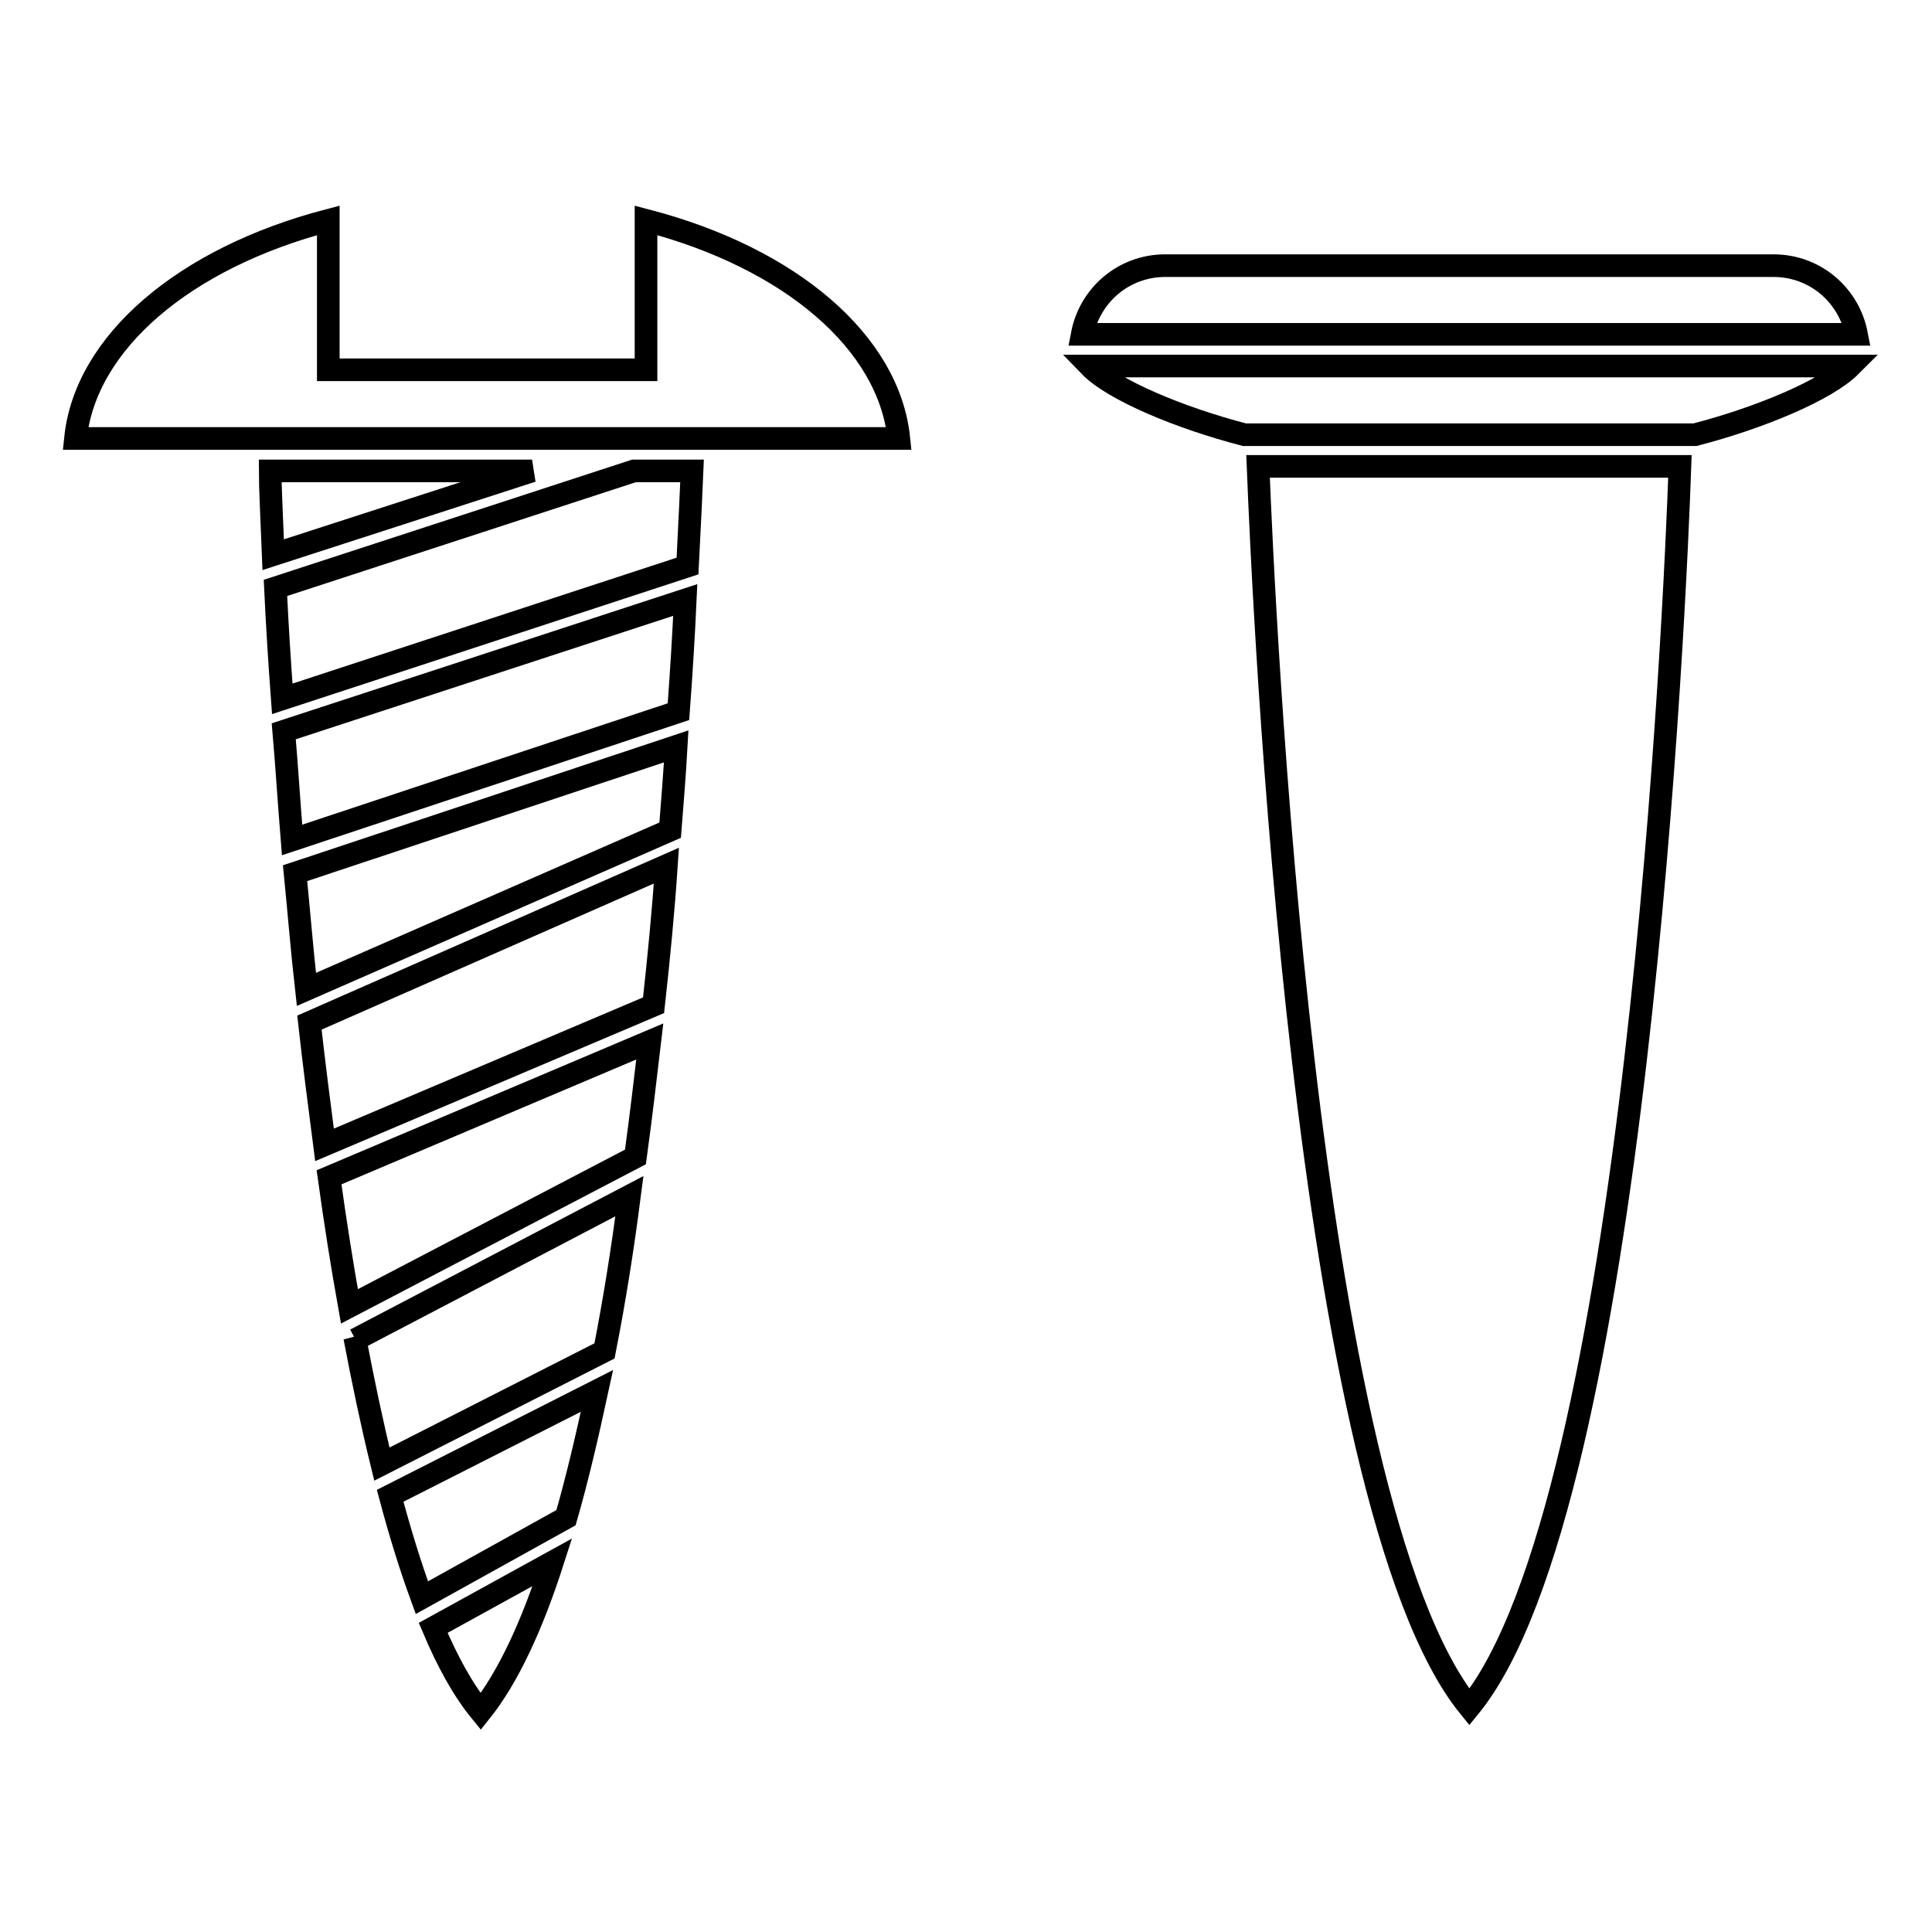
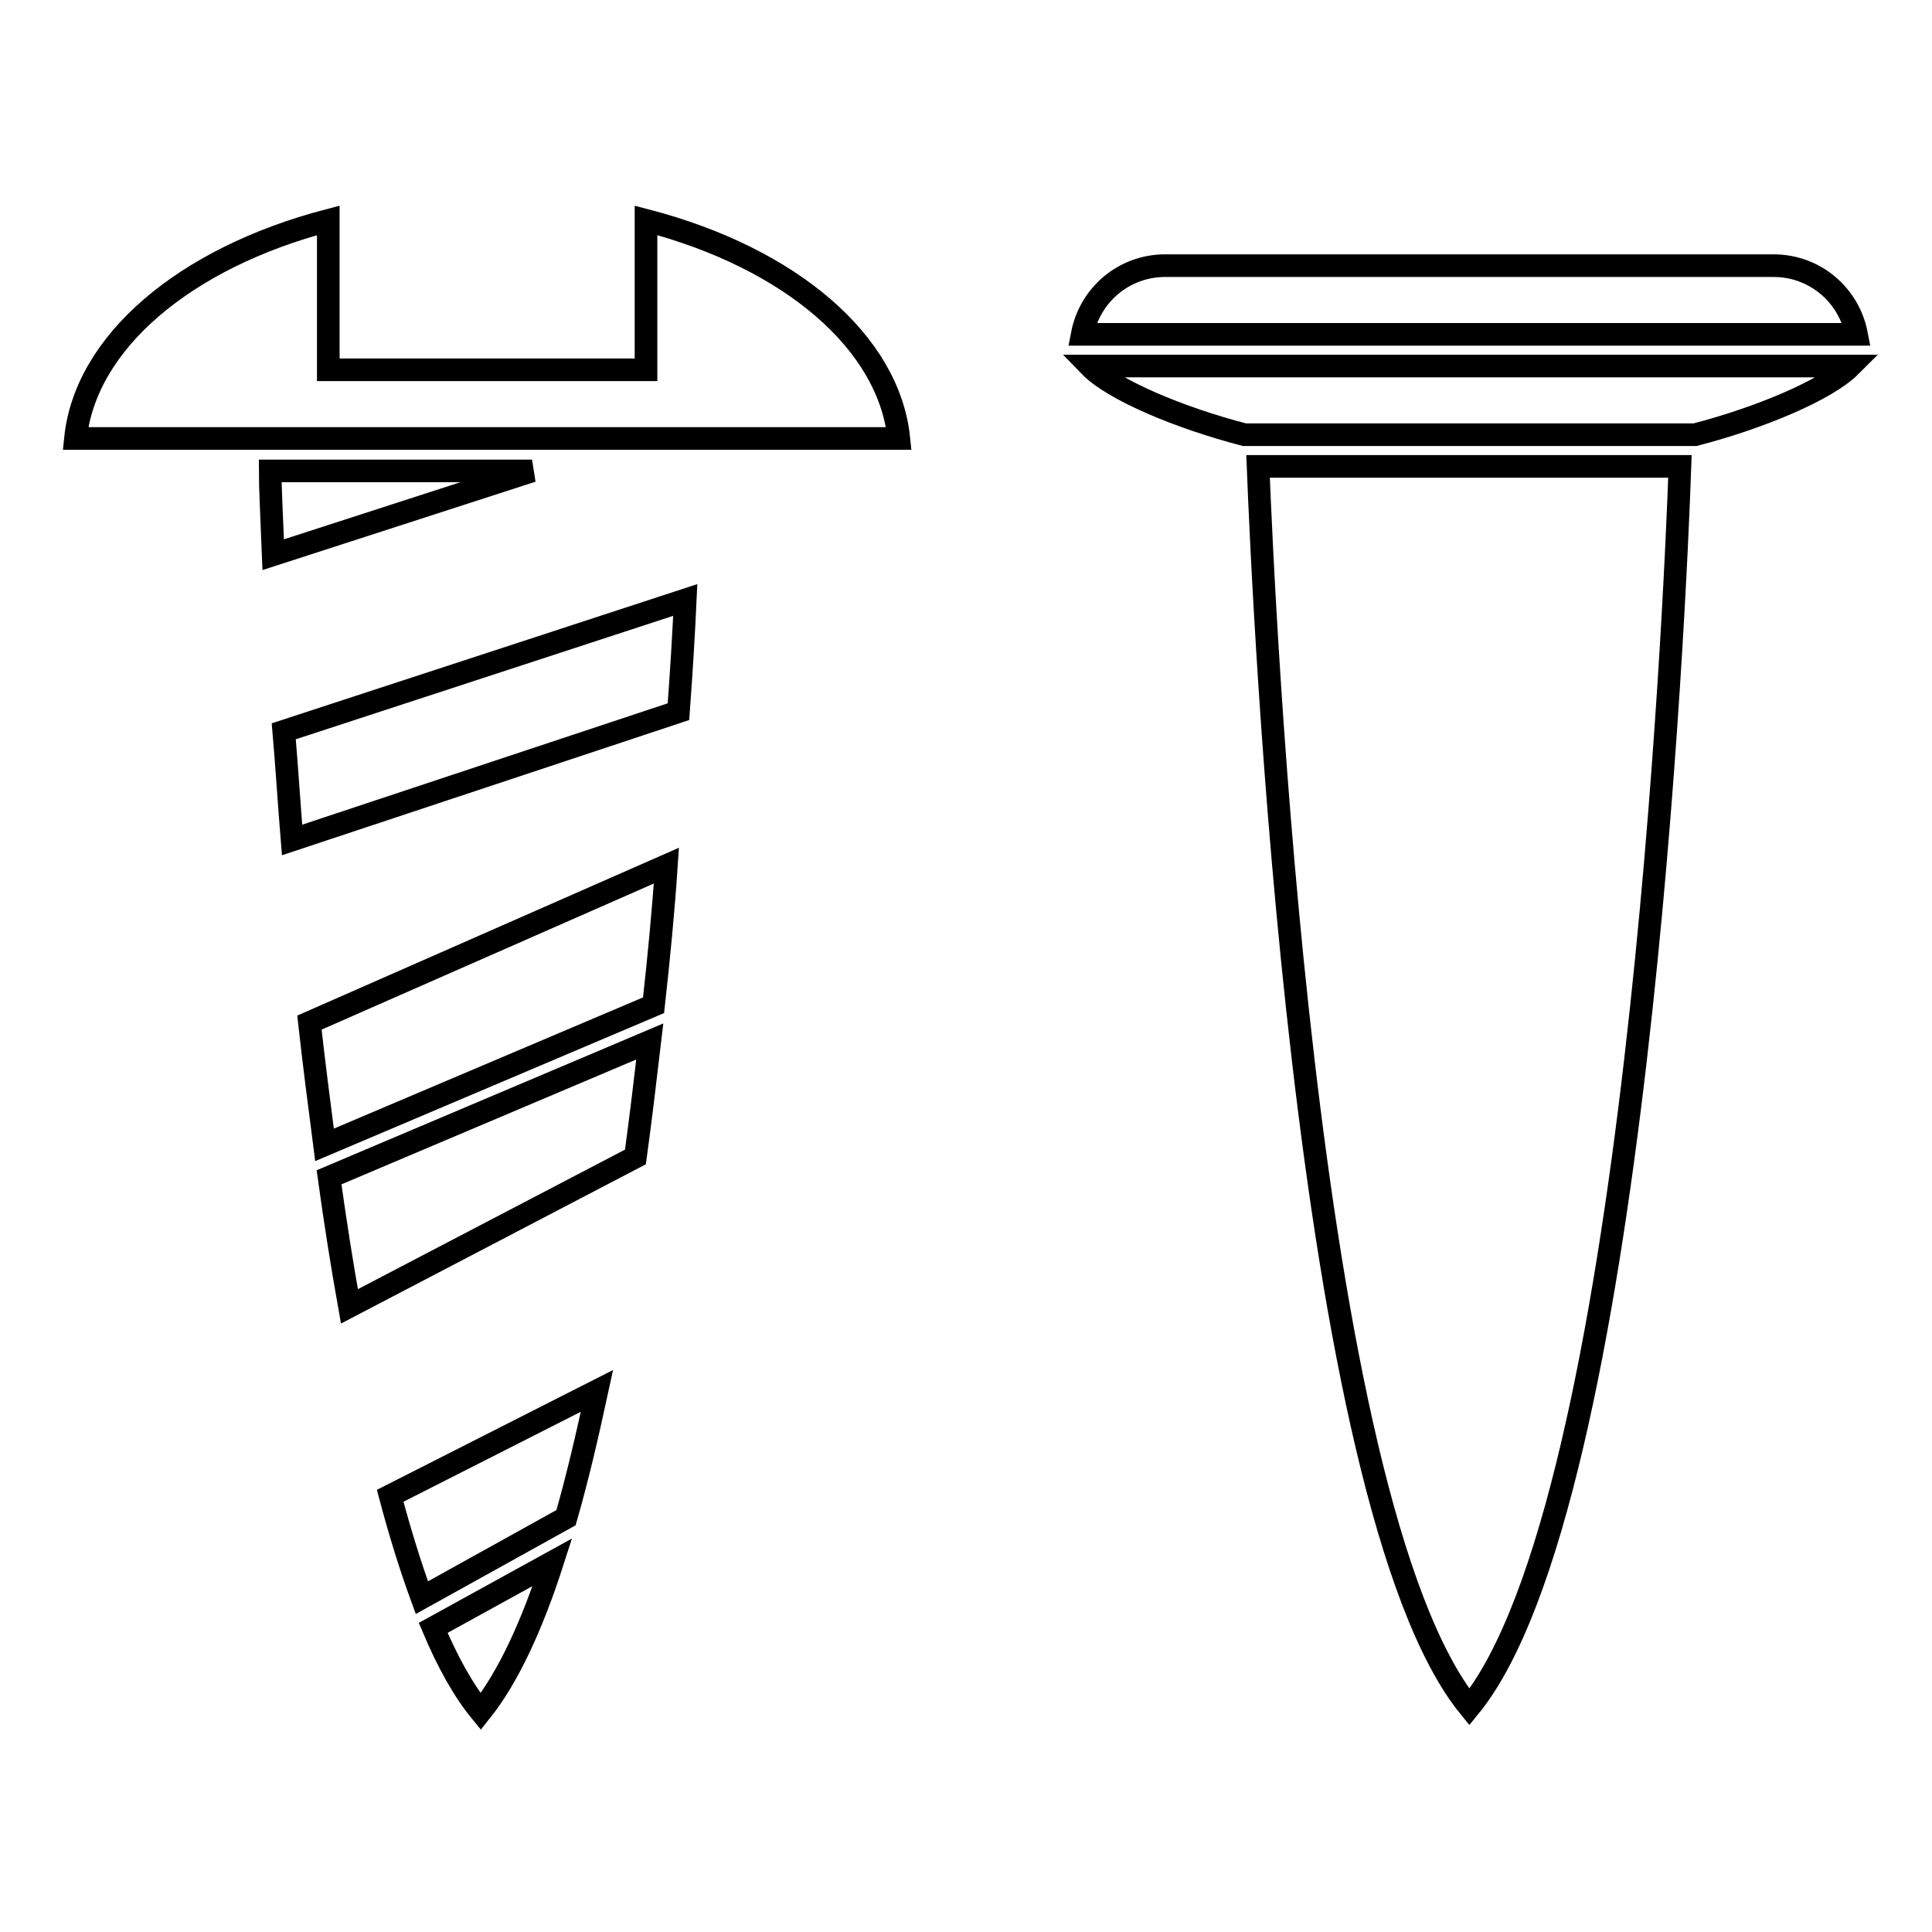
<svg xmlns="http://www.w3.org/2000/svg" version="1.1" x="0px" y="0px" viewBox="0 0 256 256" enable-background="new 0 0 256 256" xml:space="preserve">
  <g>
    <g>
      <g>
        <path stroke-width="3" fill-opacity="0" stroke="#000000" d="M35.8,62.4h34.7L36.2,73.5C36,68.4,35.8,64.6,35.8,62.4z" />
        <path stroke-width="3" fill-opacity="0" stroke="#000000" d="M37.6,96.9l53.2-17.4c-0.2,4.4-0.5,9.4-0.9,14.8l-51.2,17C38.3,106.4,38,101.5,37.6,96.9z" />
        <path stroke-width="3" fill-opacity="0" stroke="#000000" d="M75,201.1l-19.1,10.6c-1.5-4.1-2.9-8.6-4.2-13.5l27.4-13.9C77.8,190.3,76.5,195.9,75,201.1z" />
-         <path stroke-width="3" fill-opacity="0" stroke="#000000" d="M80.1,179l-29.5,15c-1.3-5.3-2.5-11-3.6-16.8l0.1,0.3l36.3-19C82.5,165.5,81.4,172.4,80.1,179z" />
        <path stroke-width="3" fill-opacity="0" stroke="#000000" d="M84.2,153.3l-37.9,19.8c-1-5.6-1.9-11.3-2.7-17.1l42.5-18C85.5,143.1,84.9,148.2,84.2,153.3z" />
        <path stroke-width="3" fill-opacity="0" stroke="#000000" d="M86.6,133.2L43,151.7c-0.7-5.4-1.4-10.8-2-16.2l47.3-20.8C87.9,120.7,87.3,126.9,86.6,133.2z" />
        <path stroke-width="3" fill-opacity="0" stroke="#000000" d="M63.7,226.8c-2.3-2.8-4.4-6.6-6.3-11.1l15.8-8.7C70.5,215.4,67.3,222.3,63.7,226.8z" />
-         <path stroke-width="3" fill-opacity="0" stroke="#000000" d="M88.8,110l-48.2,21.1c-0.6-5.3-1-10.4-1.5-15.4l50.5-16.8C89.4,102.5,89.1,106.2,88.8,110z" />
-         <path stroke-width="3" fill-opacity="0" stroke="#000000" d="M91.1,75L37.4,92.6c-0.4-5.4-0.7-10.4-0.9-14.7L84,62.4h7.7C91.6,64.8,91.4,69.2,91.1,75z" />
        <path stroke-width="3" fill-opacity="0" stroke="#000000" d="M96,58.1H31.4H10c1.3-12.7,14.4-23.9,33.5-28.9V49h42.1V29.2c19.2,5,32.2,16.2,33.5,28.9H96z" />
        <path stroke-width="3" fill-opacity="0" stroke="#000000" d="M154.4,35.2H235c5.5,0,10,3.9,11,9.1H143.4C144.4,39.1,148.9,35.2,154.4,35.2z" />
        <path stroke-width="3" fill-opacity="0" stroke="#000000" d="M194.7,226.2c-22.1-27.1-27.3-146.9-28-164.4h55.9C222,79.3,216.8,199.2,194.7,226.2z" />
        <path stroke-width="3" fill-opacity="0" stroke="#000000" d="M224.6,57.6h-59.7c-8.5-2.2-17.4-5.9-20.5-9.1h100.8C242,51.7,233.1,55.4,224.6,57.6z" />
      </g>
      <g />
      <g />
      <g />
      <g />
      <g />
      <g />
      <g />
      <g />
      <g />
      <g />
      <g />
      <g />
      <g />
      <g />
      <g />
    </g>
  </g>
</svg>